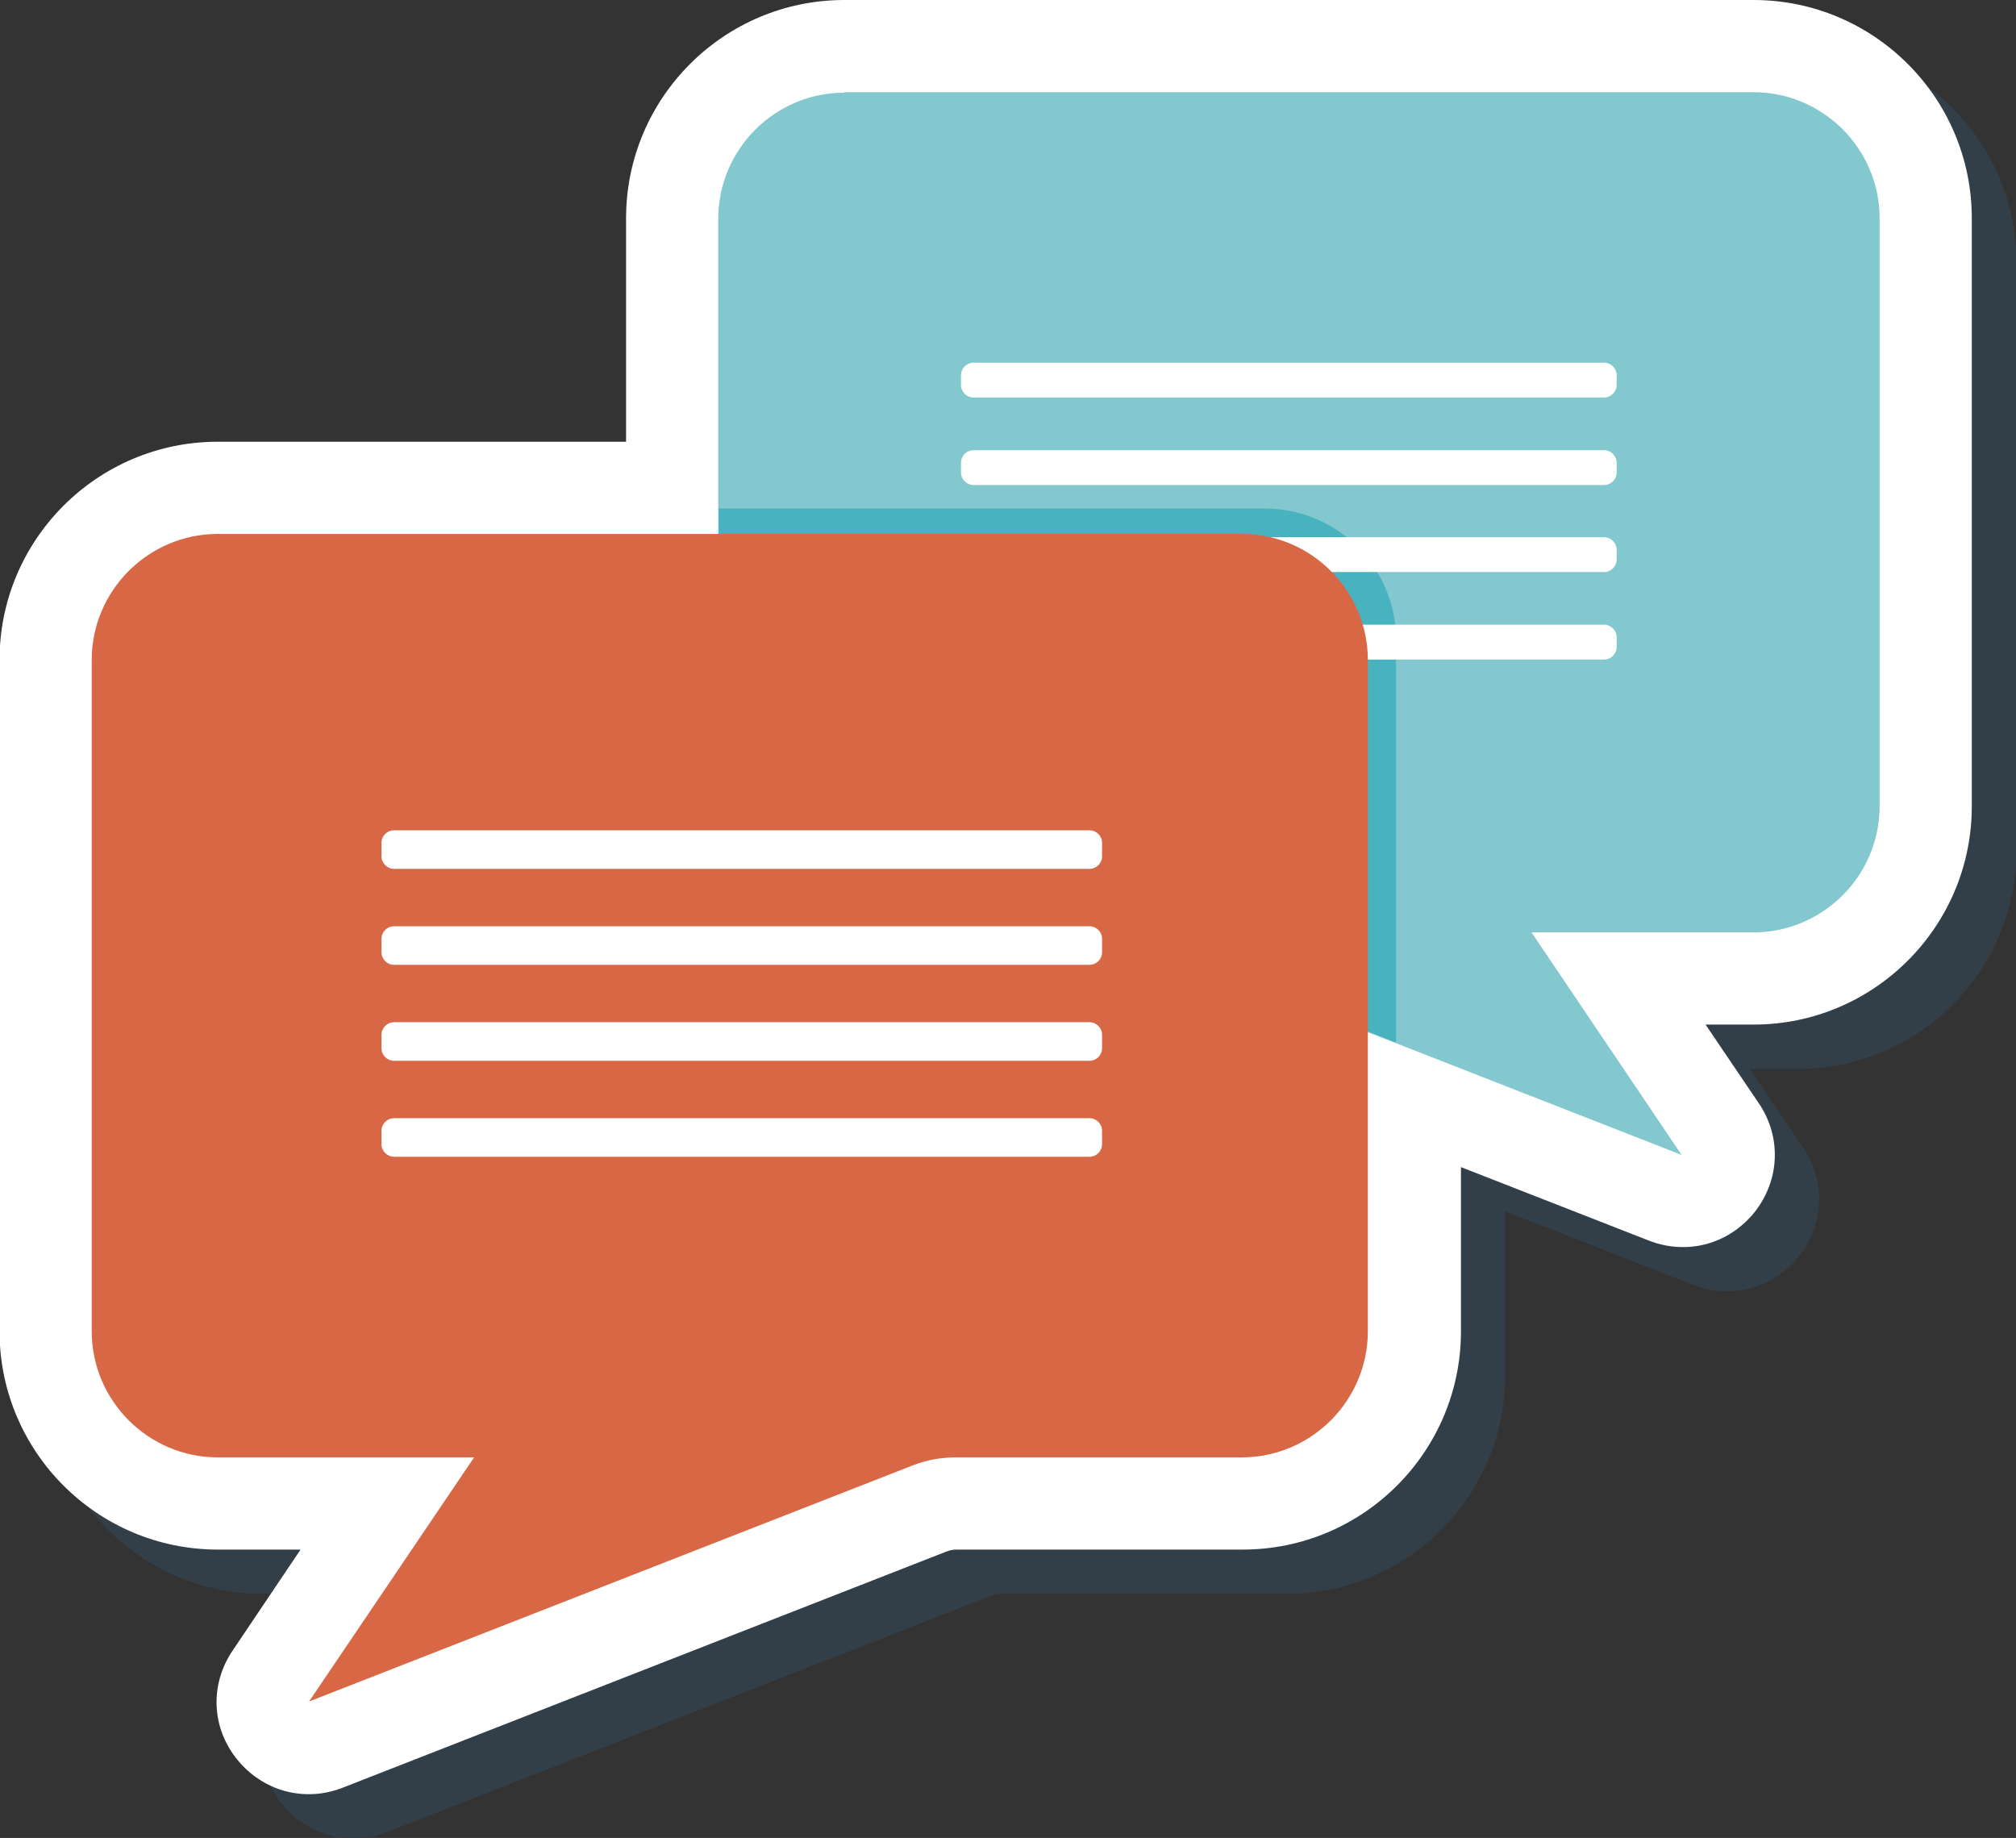
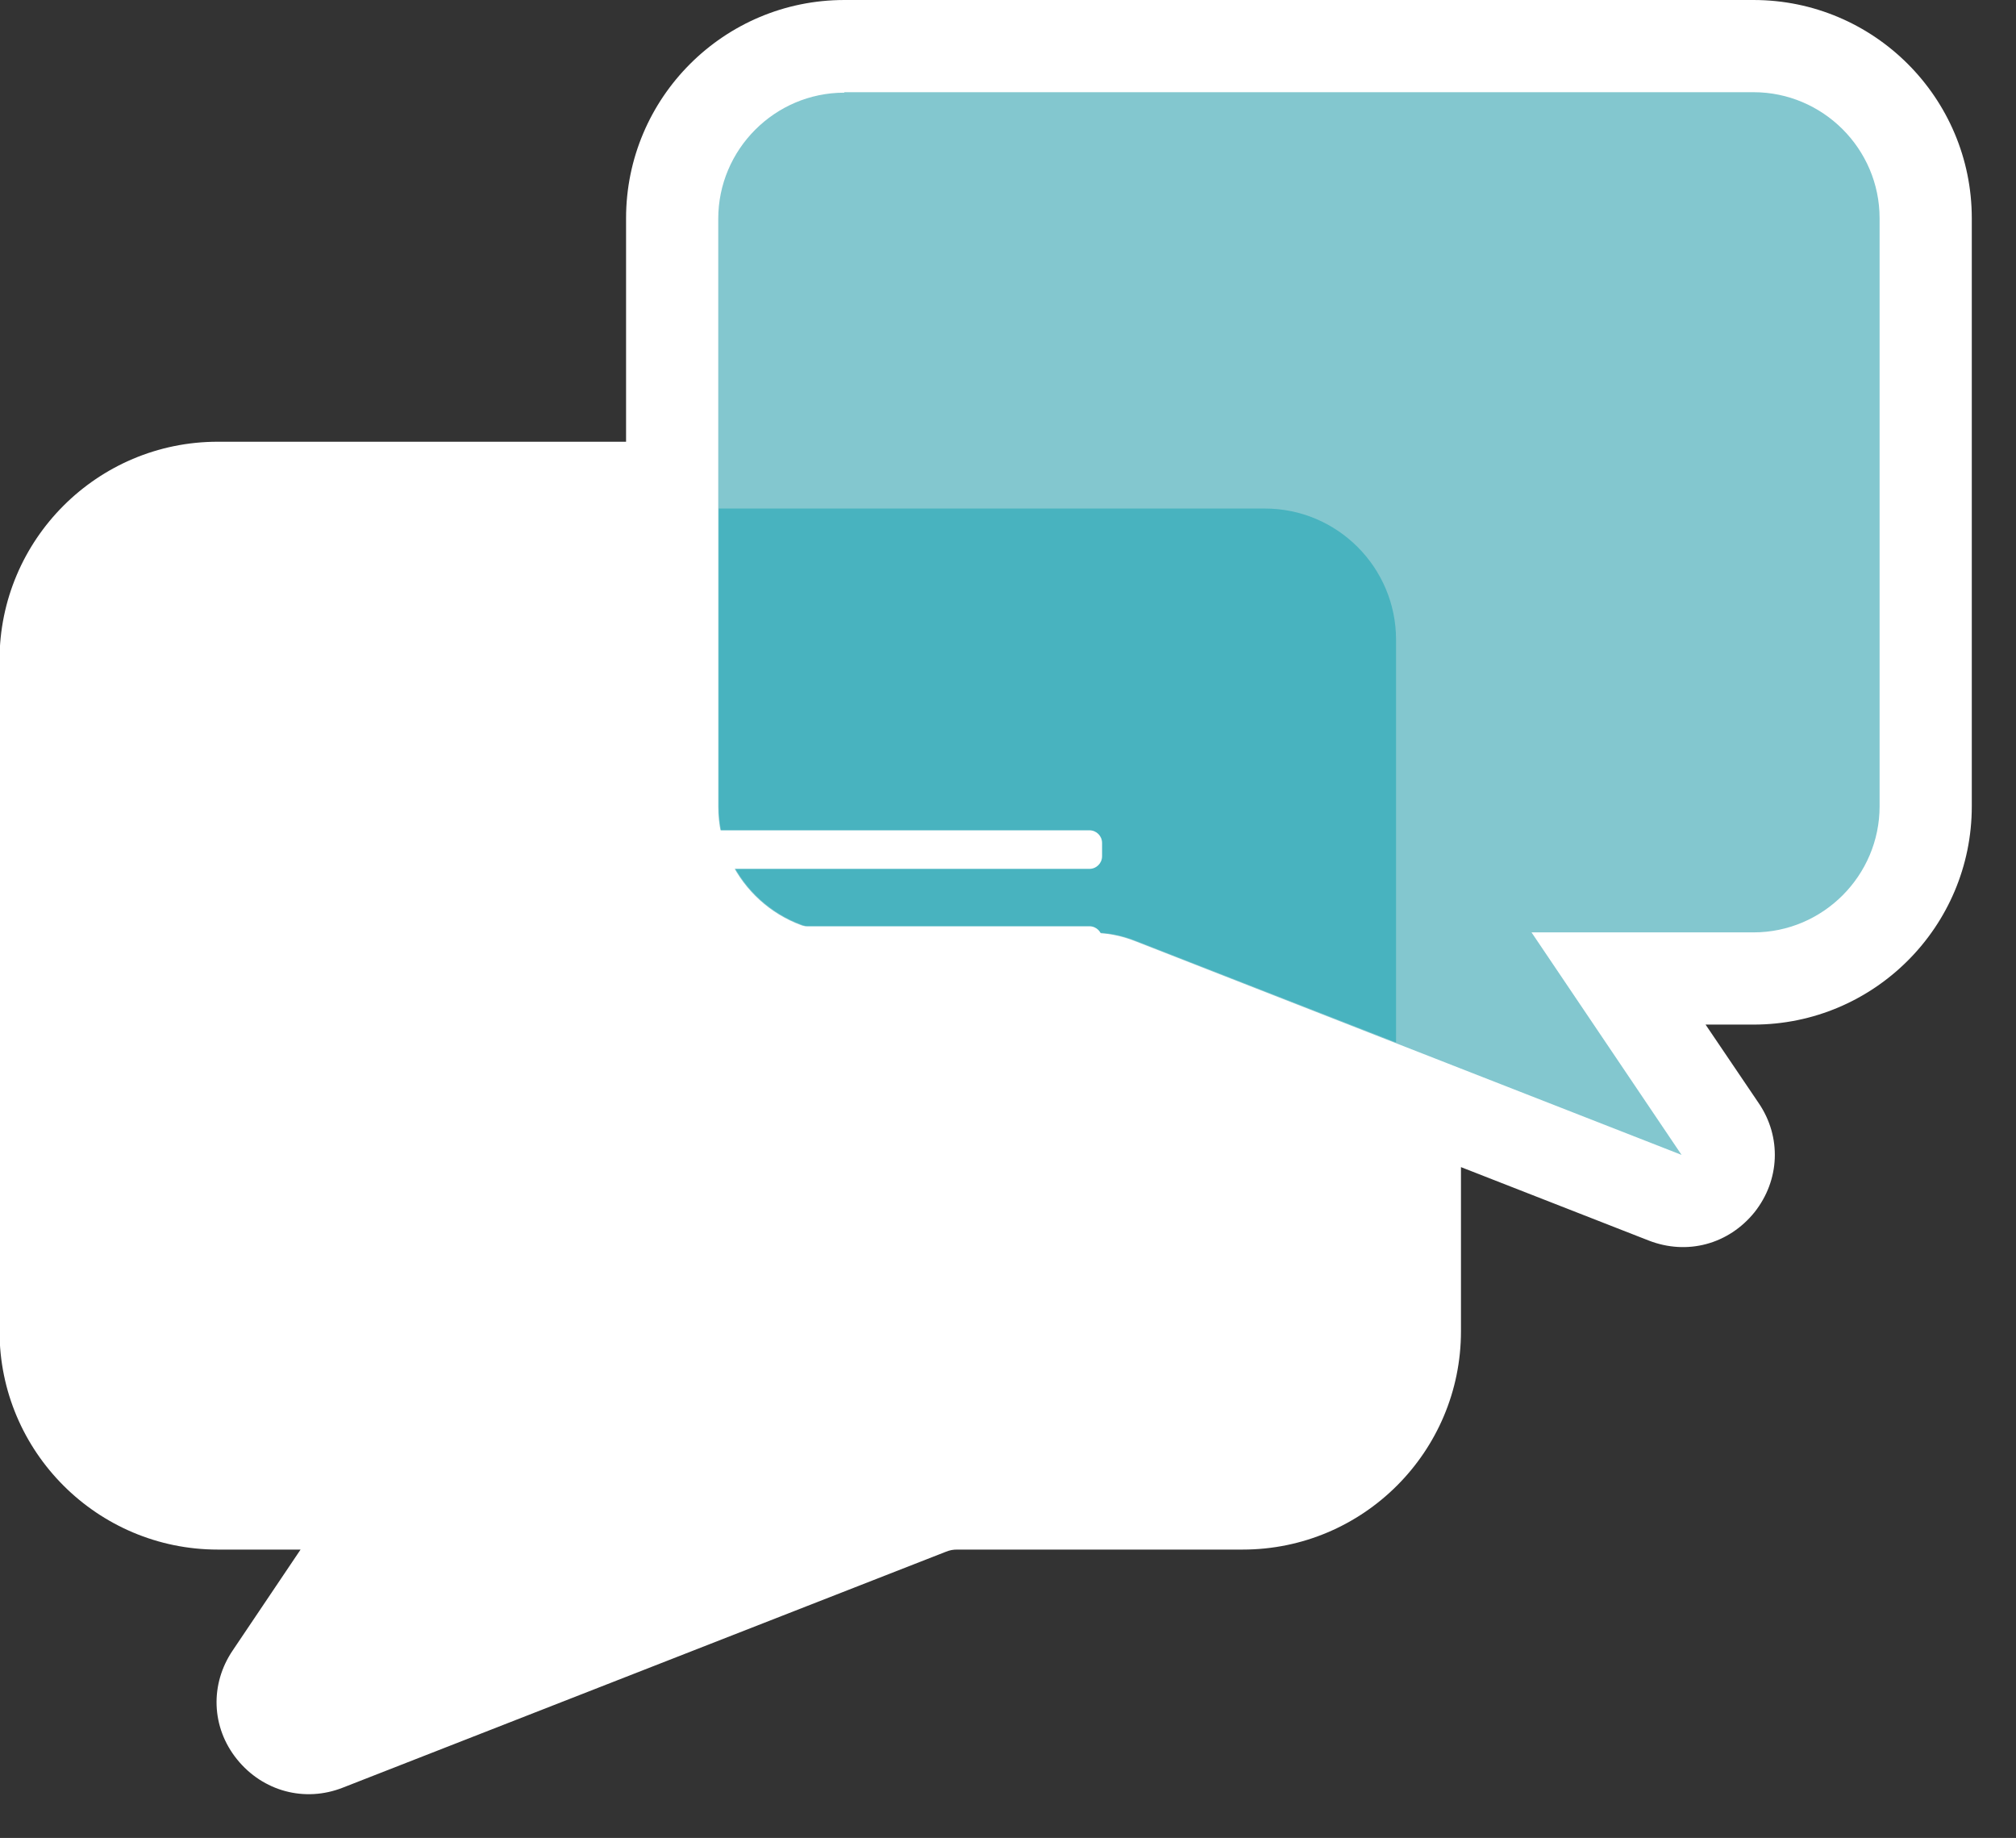
<svg xmlns="http://www.w3.org/2000/svg" fill-rule="evenodd" clip-rule="evenodd" image-rendering="optimizeQuality" shape-rendering="geometricPrecision" text-rendering="geometricPrecision" viewBox="0 0 4286 3907" id="Message">
  <rect x="0" y="0" width="4286" height="3907" fill="#333333" stroke="none" />
-   <path fill="#333f48" d="M3720 2272l113 167c49,72 45,164 -9,232 -55,68 -143,92 -225,60l-399 -156 0 349c0,256 -208,464 -464,464l-605 0c-10,0 -16,1 -26,5l-1281 501c-81,32 -170,8 -225,-60 -55,-68 -58,-160 -9,-232l144 -214 -176 0c-256,0 -464,-208 -464,-464l0 -1427c0,-256 208,-464 464,-464l868 0 0 -475c0,-256 208,-464 464,-464l1933 0c256,0 464,208 464,464l0 1250c0,256 -208,464 -464,464l-103 0z" class="colorced3db svgShape" />
  <path fill="#ffffff" d="M3626 2178l113 167c49,72 45,164 -9,232 -55,68 -143,92 -225,60l-399 -156 0 349c0,256 -208,464 -464,464l-606 0c-10,0 -16,1 -26,5l-1281 501c-81,32 -170,8 -225,-60 -55,-68 -58,-160 -9,-232l144 -214 -176 0c-256,0 -464,-208 -464,-464l0 -1427c0,-256 208,-464 464,-464l868 0 0 -475c0,-256 208,-464 464,-464l1933 0c256,0 464,208 464,464l0 1250c0,256 -208,464 -464,464l-103 0z" class="colorffffff svgShape" />
  <path fill="#83c7cf" d="M1795 196l1933 0c147,0 268,120 268,268l0 1250c0,147 -120,268 -268,268l-472 0 319 473 -1161 -454c-33,-13 -62,-18 -97,-18l-522 0c-147,0 -268,-120 -268,-268l0 -1250c0,-147 120,-268 268,-268z" class="color83cf8f svgShape" />
  <path fill="#48b3bf" d="M2968 2216l-553 -216c-33,-13 -62,-18 -97,-18l-522 0c-147,0 -268,-120 -268,-268l0 -633 1161 0c154,0 279,125 279,279l0 856z" class="color75bd80 svgShape" />
-   <path fill="#ffffff" d="M2070 845l1340 0c15,0 27,-12 27,-27l0 -20c0,-15 -12,-27 -27,-27l-1340 0c-15,0 -27,12 -27,27l0 20c0,15 12,27 27,27zm0 371l1340 0c15,0 27,-12 27,-27l0 -20c0,-15 -12,-27 -27,-27l-1340 0c-15,0 -27,12 -27,27l0 20c0,15 12,27 27,27zm0 -185l1340 0c15,0 27,-12 27,-27l0 -20c0,-15 -12,-27 -27,-27l-1340 0c-15,0 -27,12 -27,27l0 20c0,15 12,27 27,27zm0 371l1340 0c15,0 27,-12 27,-27l0 -20c0,-15 -12,-27 -27,-27l-1340 0c-15,0 -27,12 -27,27l0 20c0,15 12,27 27,27z" class="colorffffff svgShape" />
-   <path fill="#d86745" d="M2641 1135l-2178 0c-147,0 -268,120 -268,268l0 1427c0,147 120,268 268,268l545 0 -351 519 1281 -501c33,-13 62,-18 97,-18l605 0c147,0 268,-120 268,-268l0 -1427c0,-147 -120,-268 -268,-268z" class="colorff7069 svgShape" />
  <path fill="#ffffff" d="M2316 2459l-1478 0c-15,0 -27,-12 -27,-27l0 -28c0,-15 12,-27 27,-27l1478 0c15,0 27,12 27,27l0 28c0,15 -12,27 -27,27zm0 -204l-1478 0c-15,0 -27,-12 -27,-27l0 -28c0,-15 12,-27 27,-27l1478 0c15,0 27,12 27,27l0 28c0,15 -12,27 -27,27zm0 -204l-1478 0c-15,0 -27,-12 -27,-27l0 -28c0,-15 12,-27 27,-27l1478 0c15,0 27,12 27,27l0 28c0,15 -12,27 -27,27zm0 -204l-1478 0c-15,0 -27,-12 -27,-27l0 -28c0,-15 12,-27 27,-27l1478 0c15,0 27,12 27,27l0 28c0,15 -12,27 -27,27z" class="colorffffff svgShape" />
</svg>